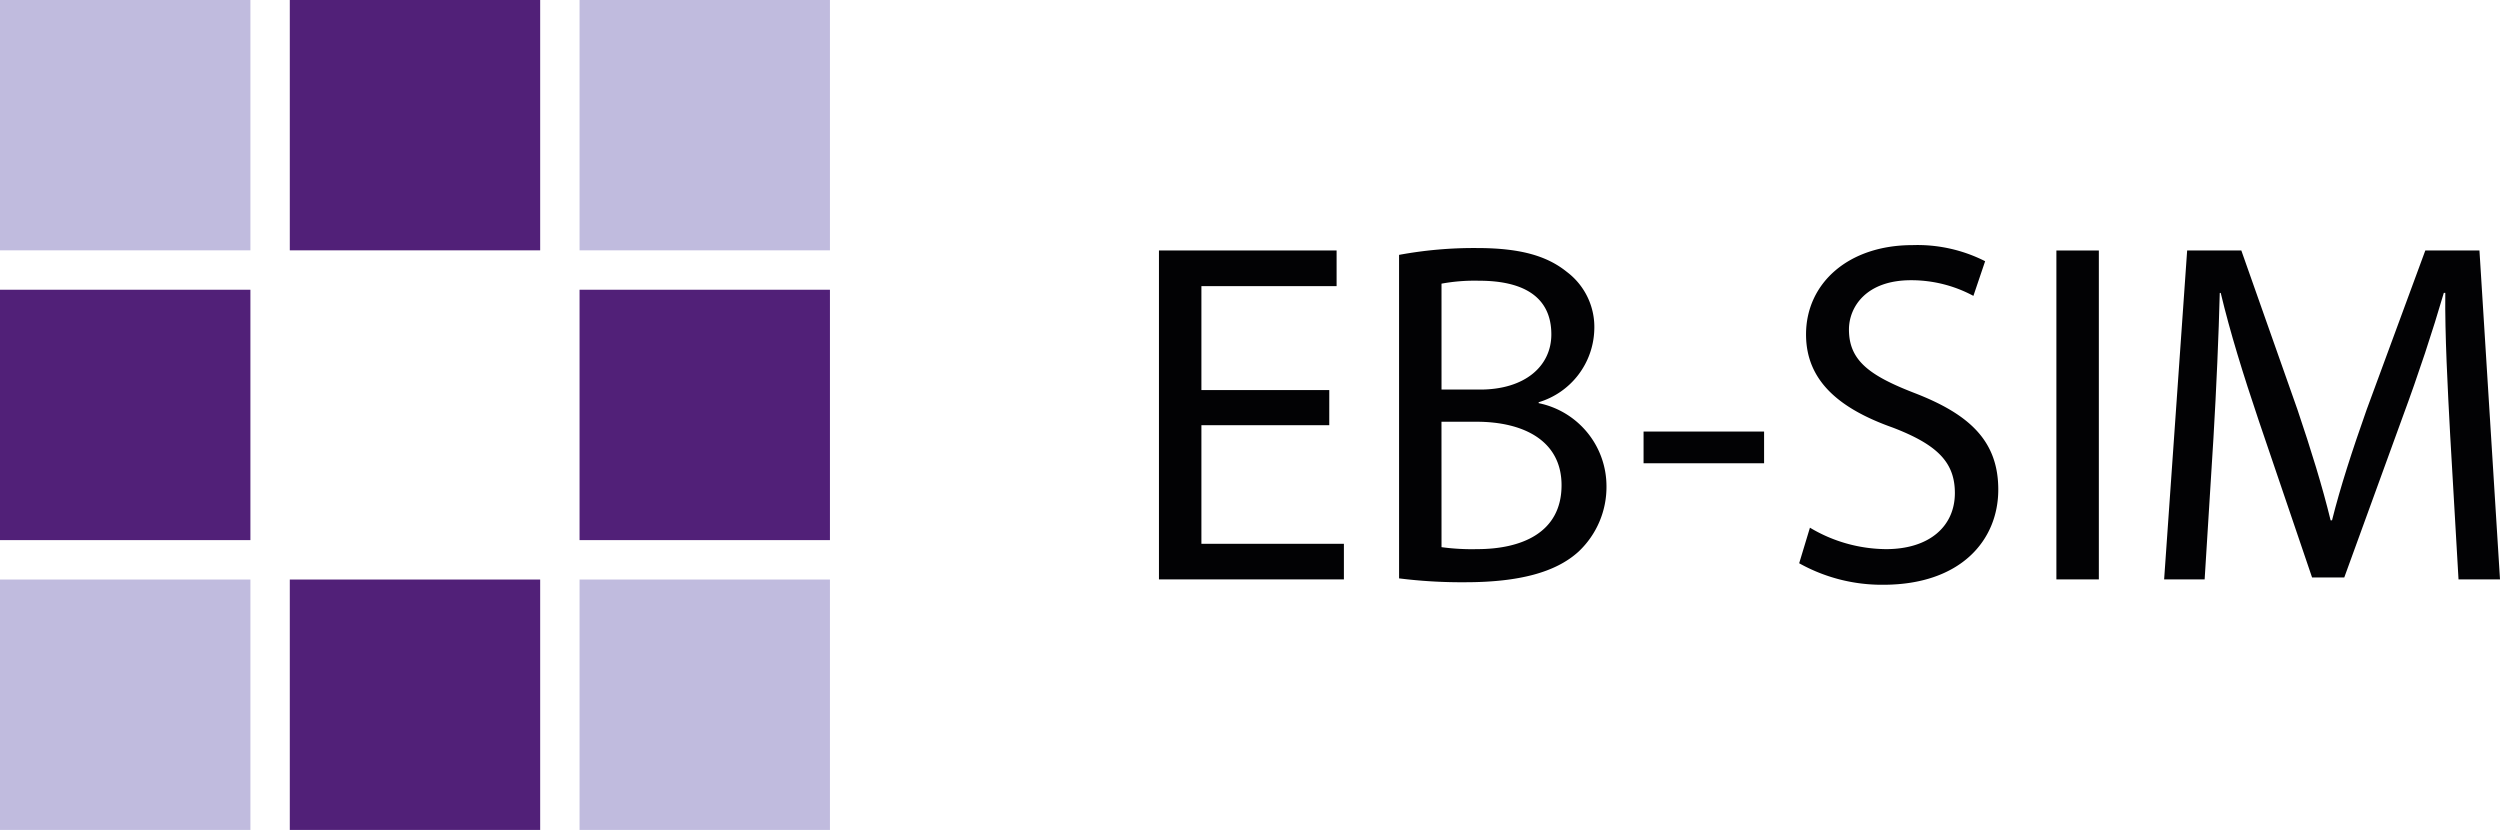
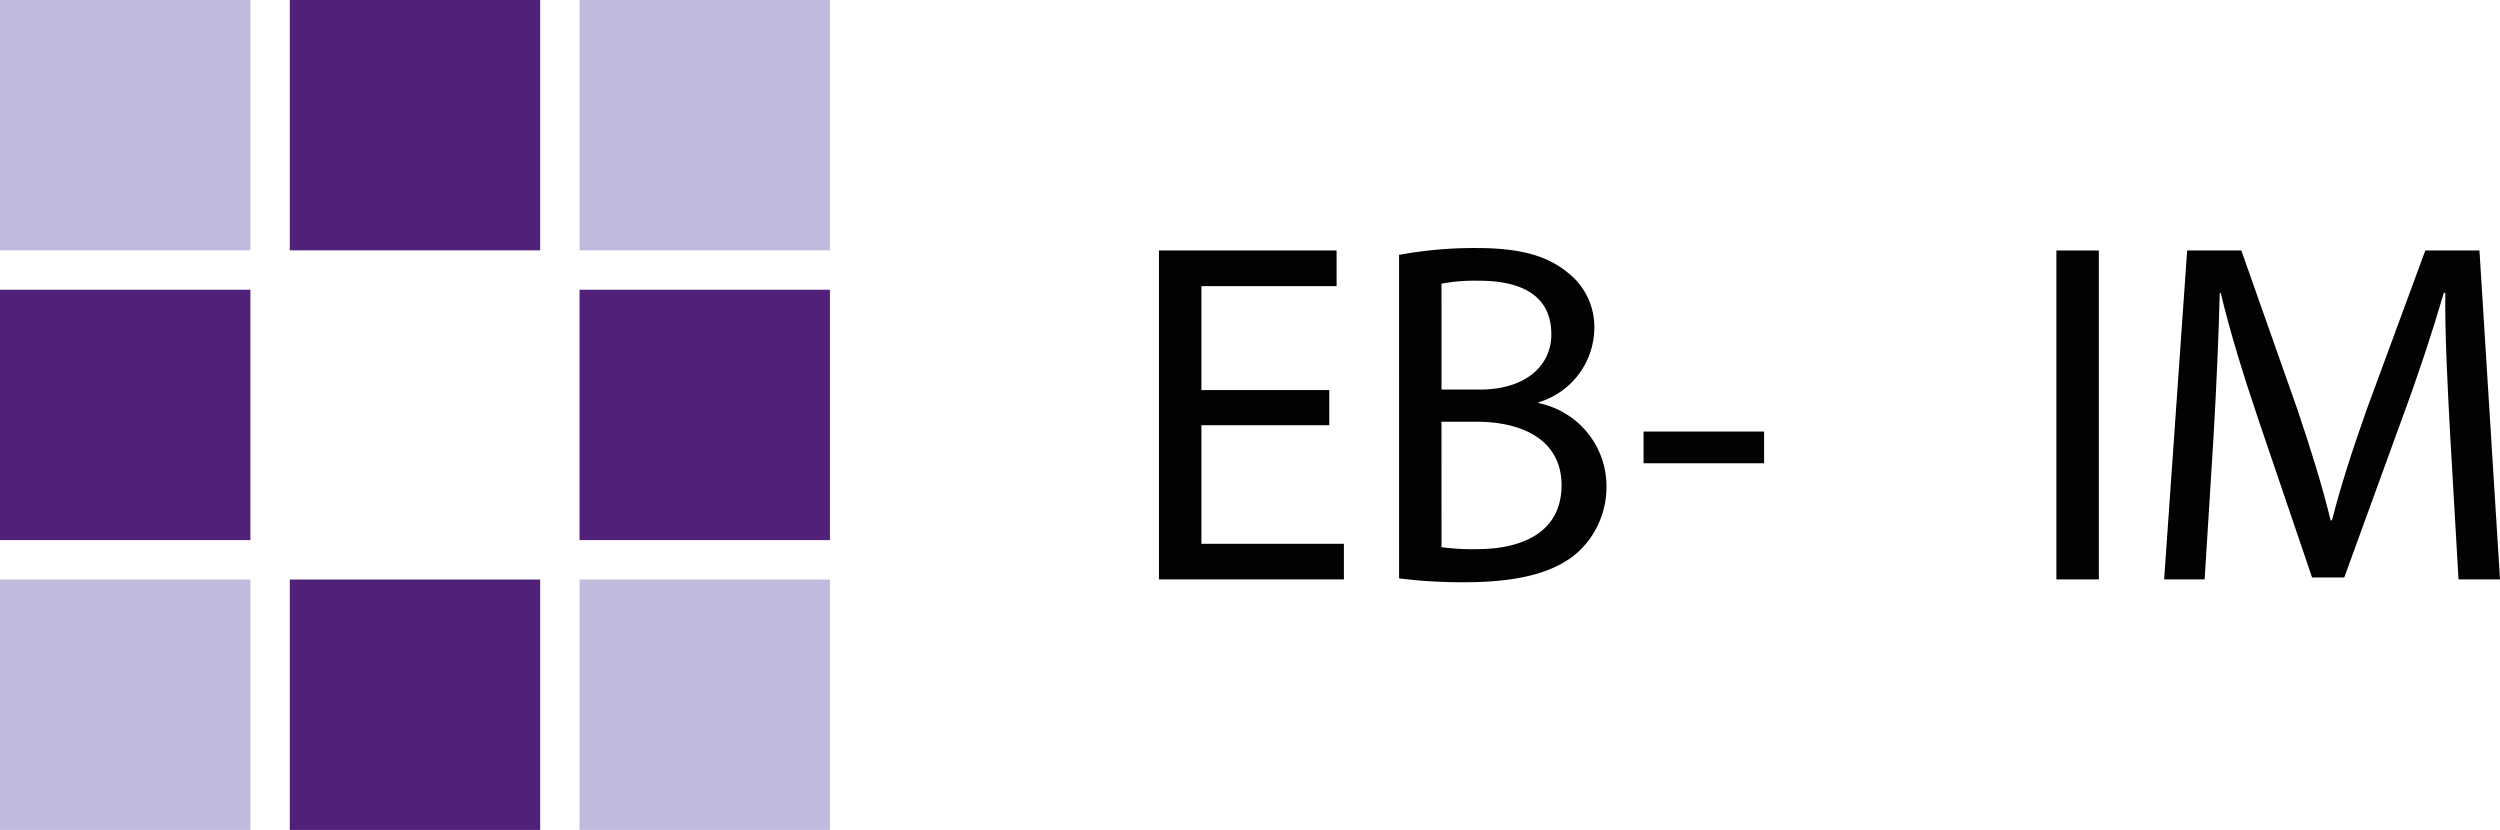
<svg xmlns="http://www.w3.org/2000/svg" id="Logo" width="177.748" height="59.006" viewBox="0 0 177.748 59.006">
  <defs>
    <clipPath id="clip-path">
      <rect id="Rechteck_23" data-name="Rechteck 23" width="177.748" height="59.006" fill="none" />
    </clipPath>
  </defs>
  <rect id="Rechteck_13" data-name="Rechteck 13" width="17.802" height="17.799" transform="translate(20.604 0)" fill="#512078" />
  <rect id="Rechteck_14" data-name="Rechteck 14" width="17.804" height="17.799" transform="translate(0 0)" fill="#C0BBDE" />
  <rect id="Rechteck_15" data-name="Rechteck 15" width="17.802" height="17.799" transform="translate(41.206 0)" fill="#C0BBDE" />
  <rect id="Rechteck_16" data-name="Rechteck 16" width="17.802" height="17.802" transform="translate(41.206 20.6)" fill="#512078" />
  <rect id="Rechteck_17" data-name="Rechteck 17" width="17.802" height="17.804" transform="translate(41.206 41.202)" fill="#C0BBDE" />
  <rect id="Rechteck_18" data-name="Rechteck 18" width="17.804" height="17.804" transform="translate(0 41.202)" fill="#C0BBDE" />
  <rect id="Rechteck_19" data-name="Rechteck 19" width="17.802" height="17.804" transform="translate(20.604 41.202)" fill="#512078" />
  <rect id="Rechteck_20" data-name="Rechteck 20" width="17.804" height="17.802" transform="translate(0 20.6)" fill="#512078" />
  <path id="Pfad_1" data-name="Pfad 1" d="M54.026,21.481H44.935v8.431H55.066v2.532H41.917V9.059h12.63v2.534H44.935v7.39h9.092Z" transform="translate(40.484 8.75)" fill="#020204" />
  <g id="Gruppe_18" data-name="Gruppe 18">
    <g id="Gruppe_17" data-name="Gruppe 17" clip-path="url(#clip-path)">
      <path id="Pfad_2" data-name="Pfad 2" d="M53.619,30.239a16.117,16.117,0,0,0,2.534.14c3.122,0,6-1.144,6-4.545,0-3.192-2.74-4.512-6.037-4.512h-2.5Zm0-11.205h2.742c3.192,0,5.066-1.667,5.066-3.922,0-2.74-2.082-3.816-5.135-3.816a12.957,12.957,0,0,0-2.674.208ZM50.6,9.457a29.277,29.277,0,0,1,5.516-.486c3.02,0,4.962.521,6.418,1.7A4.9,4.9,0,0,1,64.48,14.8a5.55,5.55,0,0,1-3.955,5.135V20a6.028,6.028,0,0,1,4.822,5.864,6.306,6.306,0,0,1-1.978,4.685c-1.63,1.492-4.268,2.184-8.083,2.184a35.6,35.6,0,0,1-4.685-.275Z" transform="translate(48.872 8.664)" fill="#020204" />
      <rect id="Rechteck_21" data-name="Rechteck 21" width="8.569" height="2.255" transform="translate(116.856 30.683)" fill="#020204" />
-       <path id="Pfad_3" data-name="Pfad 3" d="M65.837,28.955a10.684,10.684,0,0,0,5.412,1.525c3.088,0,4.893-1.63,4.893-3.989,0-2.186-1.25-3.436-4.405-4.649-3.818-1.352-6.177-3.332-6.177-6.627,0-3.645,3.018-6.35,7.563-6.35a10.626,10.626,0,0,1,5.17,1.144l-.834,2.465a9.3,9.3,0,0,0-4.441-1.113c-3.192,0-4.407,1.909-4.407,3.505,0,2.186,1.423,3.261,4.649,4.51,3.957,1.527,5.968,3.436,5.968,6.871,0,3.607-2.672,6.766-8.188,6.766a12.044,12.044,0,0,1-5.968-1.529Z" transform="translate(62.848 8.563)" fill="#020204" />
      <rect id="Rechteck_22" data-name="Rechteck 22" width="3.018" height="23.385" transform="translate(146.208 17.81)" fill="#020204" />
      <path id="Pfad_4" data-name="Pfad 4" d="M98.606,22.175c-.175-3.261-.383-7.183-.346-10.1h-.106c-.8,2.74-1.769,5.689-2.949,8.882L91.077,32.307h-2.29L85,21.168c-1.111-3.295-2.046-6.316-2.707-9.09h-.069c-.071,2.913-.242,6.835-.45,10.34l-.625,10.028h-2.88L79.906,9.059h3.851L87.747,20.37c.971,2.88,1.769,5.449,2.359,7.877h.1c.59-2.359,1.423-4.926,2.465-7.877L96.839,9.059h3.849l1.461,23.387H99.2Z" transform="translate(75.599 8.749)" fill="#020204" />
    </g>
  </g>
</svg>